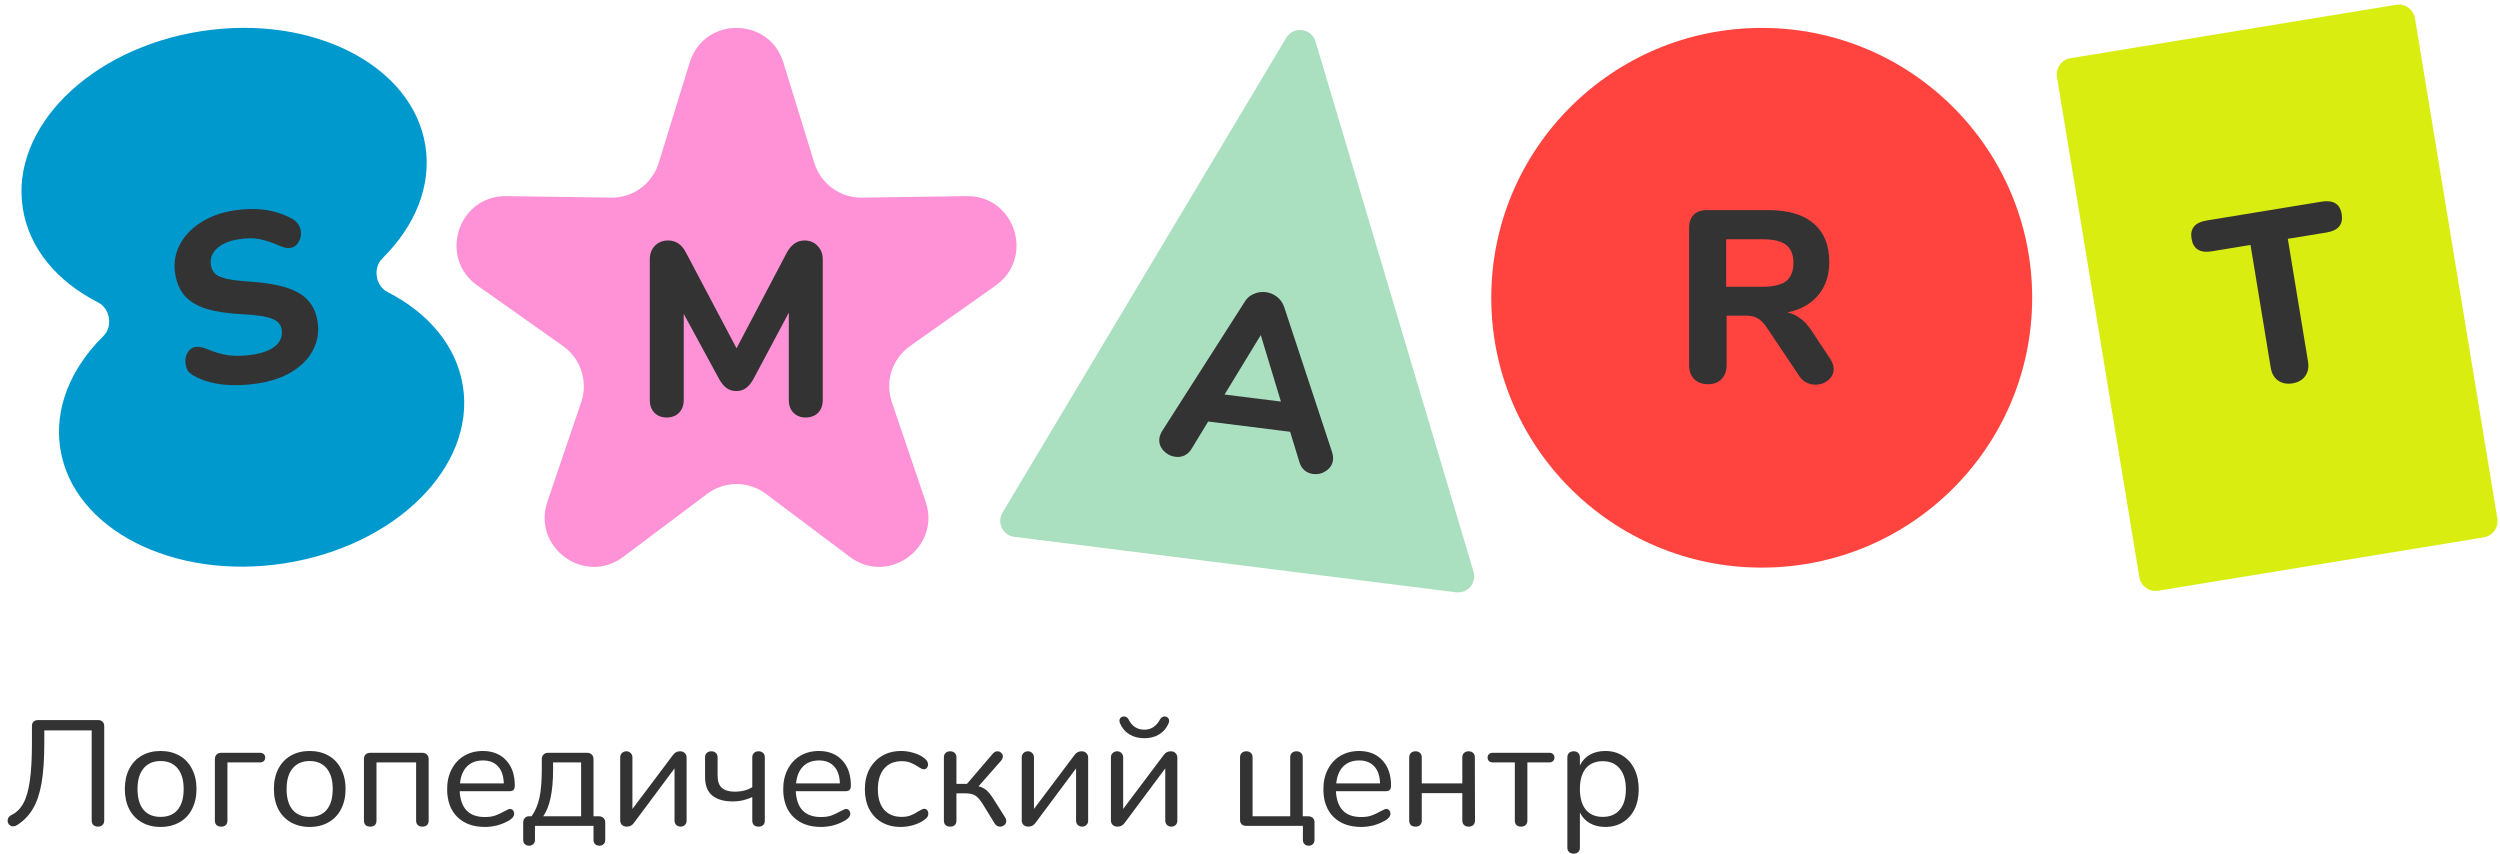
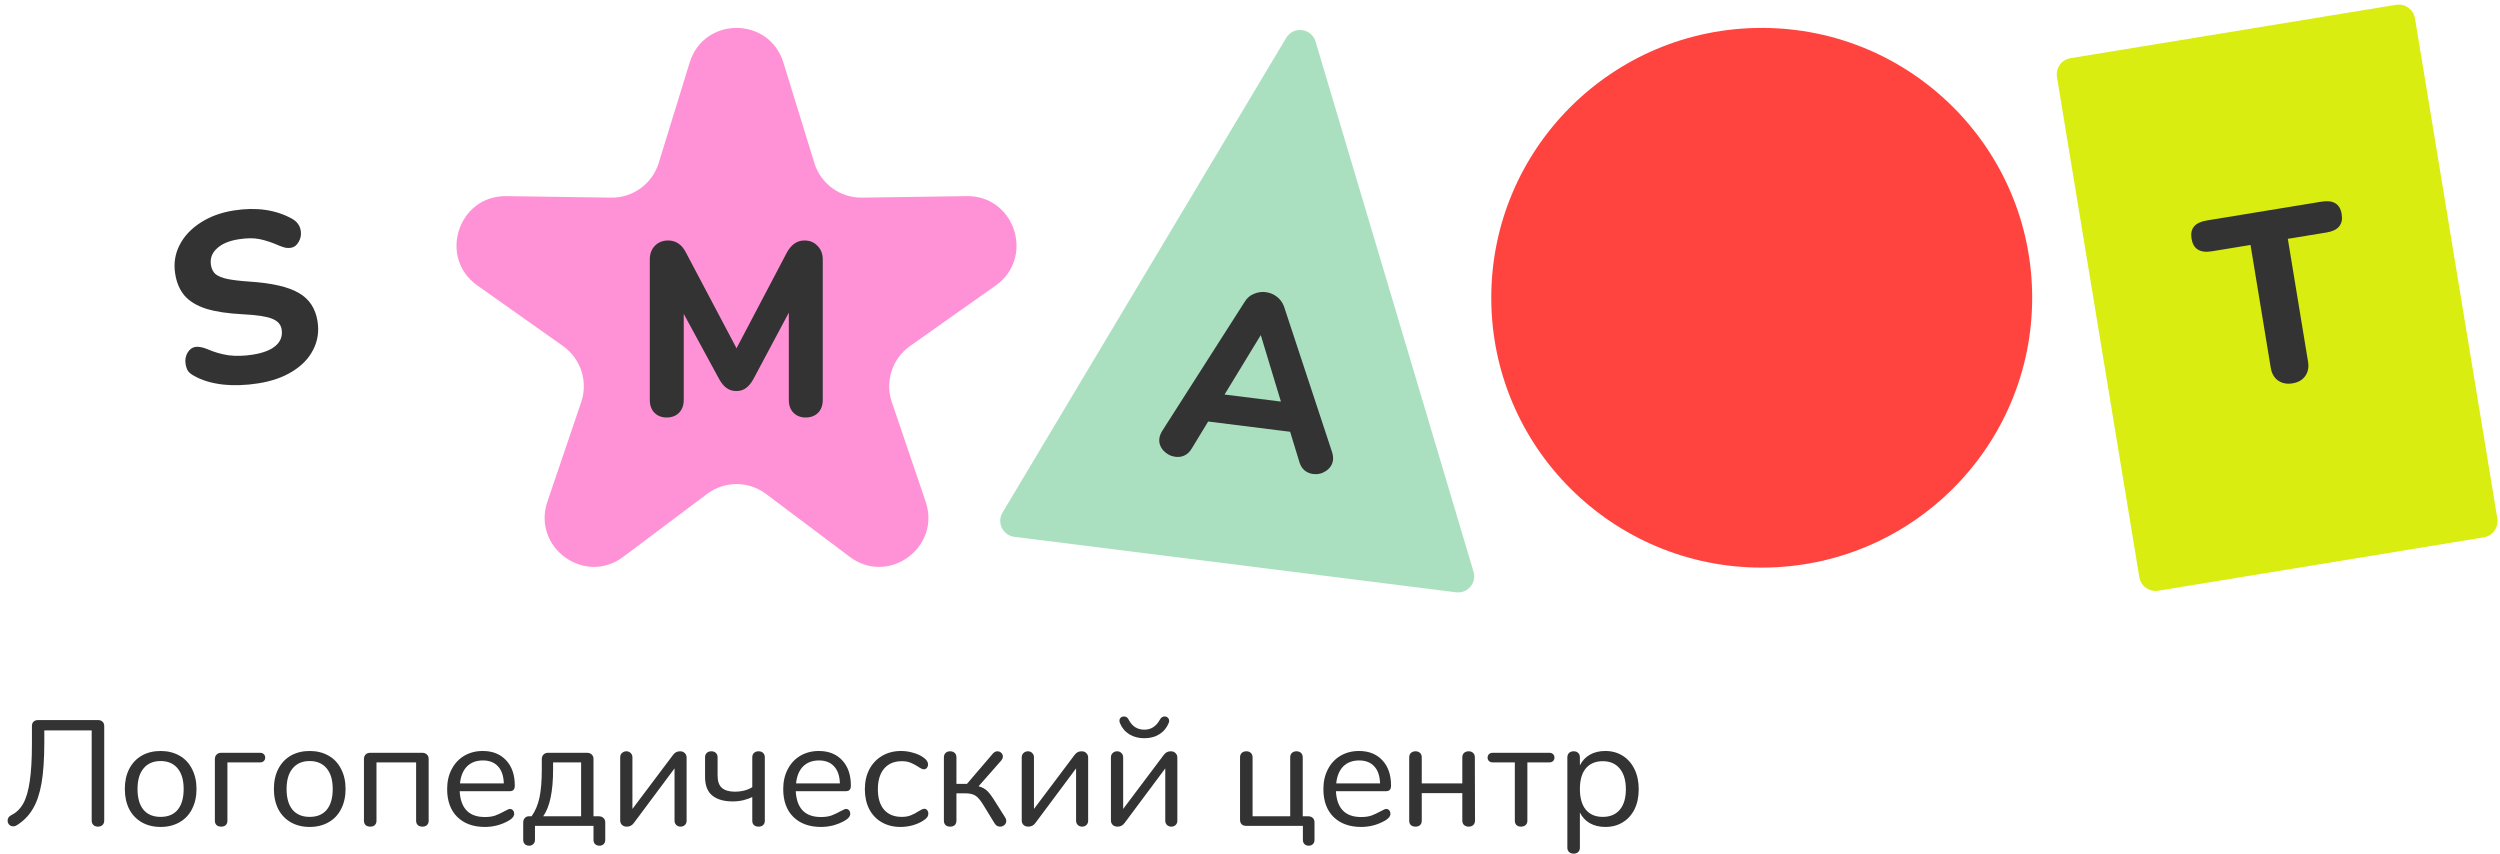
<svg xmlns="http://www.w3.org/2000/svg" width="328" height="112" viewBox="0 0 328 112" fill="none">
  <path d="M5.814 97.387C5.814 99.567 5.692 101.359 5.448 102.764C5.204 104.155 4.818 105.284 4.29 106.151C3.776 107.018 3.078 107.726 2.198 108.278C2.049 108.37 1.894 108.416 1.731 108.416C1.528 108.416 1.352 108.344 1.203 108.199C1.068 108.042 1 107.864 1 107.667C1 107.352 1.162 107.109 1.487 106.939C2.137 106.624 2.659 106.118 3.051 105.422C3.444 104.713 3.728 103.735 3.904 102.488C4.094 101.228 4.189 99.606 4.189 97.624V95.26C4.189 95.011 4.257 94.821 4.392 94.689C4.541 94.545 4.744 94.473 5.001 94.473H12.862C13.119 94.473 13.315 94.545 13.451 94.689C13.6 94.821 13.674 95.011 13.674 95.26V107.648C13.674 107.897 13.6 108.094 13.451 108.239C13.302 108.383 13.105 108.455 12.862 108.455C12.604 108.455 12.401 108.383 12.252 108.239C12.103 108.094 12.029 107.897 12.029 107.648V95.832H5.814V97.387Z" fill="#333333" />
  <path d="M21.07 108.495C20.135 108.495 19.309 108.291 18.592 107.884C17.888 107.477 17.339 106.899 16.947 106.151C16.567 105.389 16.378 104.51 16.378 103.512C16.378 102.514 16.567 101.641 16.947 100.893C17.339 100.131 17.888 99.547 18.592 99.14C19.309 98.733 20.135 98.529 21.07 98.529C22.004 98.529 22.83 98.733 23.548 99.14C24.265 99.547 24.814 100.131 25.193 100.893C25.585 101.641 25.782 102.514 25.782 103.512C25.782 104.51 25.585 105.389 25.193 106.151C24.814 106.899 24.265 107.477 23.548 107.884C22.83 108.291 22.004 108.495 21.07 108.495ZM21.07 107.175C22.044 107.175 22.789 106.867 23.304 106.249C23.832 105.619 24.096 104.707 24.096 103.512C24.096 102.344 23.832 101.444 23.304 100.814C22.776 100.171 22.031 99.849 21.07 99.849C20.108 99.849 19.363 100.171 18.835 100.814C18.307 101.444 18.043 102.344 18.043 103.512C18.043 104.694 18.301 105.6 18.815 106.23C19.343 106.86 20.095 107.175 21.07 107.175Z" fill="#333333" />
  <path d="M29.025 108.455C28.768 108.455 28.565 108.389 28.416 108.258C28.267 108.114 28.192 107.923 28.192 107.687V99.593C28.192 99.344 28.267 99.147 28.416 99.002C28.565 98.845 28.768 98.766 29.025 98.766H34.123C34.326 98.766 34.489 98.825 34.611 98.943C34.733 99.061 34.794 99.212 34.794 99.396C34.794 99.58 34.733 99.731 34.611 99.849C34.489 99.967 34.326 100.026 34.123 100.026H29.838V107.687C29.838 107.923 29.763 108.114 29.614 108.258C29.465 108.389 29.269 108.455 29.025 108.455Z" fill="#333333" />
  <path d="M40.627 108.495C39.693 108.495 38.867 108.291 38.149 107.884C37.445 107.477 36.896 106.899 36.504 106.151C36.125 105.389 35.935 104.51 35.935 103.512C35.935 102.514 36.125 101.641 36.504 100.893C36.896 100.131 37.445 99.547 38.149 99.14C38.867 98.733 39.693 98.529 40.627 98.529C41.561 98.529 42.387 98.733 43.105 99.14C43.822 99.547 44.371 100.131 44.75 100.893C45.143 101.641 45.339 102.514 45.339 103.512C45.339 104.51 45.143 105.389 44.75 106.151C44.371 106.899 43.822 107.477 43.105 107.884C42.387 108.291 41.561 108.495 40.627 108.495ZM40.627 107.175C41.602 107.175 42.346 106.867 42.861 106.249C43.389 105.619 43.653 104.707 43.653 103.512C43.653 102.344 43.389 101.444 42.861 100.814C42.333 100.171 41.588 99.849 40.627 99.849C39.666 99.849 38.921 100.171 38.393 100.814C37.865 101.444 37.6 102.344 37.6 103.512C37.6 104.694 37.858 105.6 38.372 106.23C38.9 106.86 39.652 107.175 40.627 107.175Z" fill="#333333" />
  <path d="M48.582 108.455C48.325 108.455 48.122 108.389 47.973 108.258C47.824 108.114 47.75 107.923 47.75 107.687V99.593C47.75 99.33 47.824 99.127 47.973 98.983C48.122 98.838 48.325 98.766 48.582 98.766H55.387C55.644 98.766 55.847 98.838 55.996 98.983C56.158 99.127 56.24 99.324 56.24 99.573V107.687C56.24 107.923 56.165 108.114 56.016 108.258C55.867 108.389 55.671 108.455 55.427 108.455C55.17 108.455 54.967 108.389 54.818 108.258C54.669 108.114 54.594 107.923 54.594 107.687V100.026H49.395V107.687C49.395 107.923 49.32 108.114 49.171 108.258C49.023 108.389 48.826 108.455 48.582 108.455Z" fill="#333333" />
  <path d="M66.912 106.131C67.061 106.131 67.19 106.19 67.298 106.309C67.406 106.427 67.46 106.578 67.46 106.761C67.46 107.09 67.224 107.392 66.75 107.667C66.262 107.943 65.748 108.153 65.206 108.298C64.664 108.429 64.136 108.495 63.622 108.495C62.092 108.495 60.88 108.055 59.986 107.175C59.106 106.295 58.666 105.081 58.666 103.532C58.666 102.547 58.862 101.681 59.255 100.932C59.648 100.171 60.196 99.58 60.9 99.16C61.618 98.74 62.43 98.529 63.337 98.529C64.624 98.529 65.646 98.936 66.404 99.751C67.163 100.565 67.542 101.667 67.542 103.059C67.542 103.322 67.488 103.512 67.379 103.63C67.271 103.748 67.095 103.807 66.851 103.807H60.311C60.433 106.066 61.536 107.195 63.622 107.195C64.15 107.195 64.603 107.129 64.983 106.998C65.362 106.853 65.768 106.663 66.201 106.427C66.553 106.23 66.79 106.131 66.912 106.131ZM63.358 99.77C62.491 99.77 61.794 100.033 61.266 100.558C60.751 101.083 60.446 101.825 60.352 102.783H66.1C66.073 101.812 65.822 101.07 65.348 100.558C64.874 100.033 64.211 99.77 63.358 99.77Z" fill="#333333" />
  <path d="M69.417 110.956C69.187 110.956 68.998 110.884 68.849 110.74C68.713 110.608 68.645 110.425 68.645 110.188V107.923C68.645 107.674 68.713 107.477 68.849 107.333C68.984 107.175 69.16 107.096 69.377 107.096H69.742C70.23 106.414 70.575 105.6 70.778 104.654C70.981 103.709 71.083 102.475 71.083 100.952V99.593C71.083 99.344 71.157 99.147 71.306 99.002C71.455 98.845 71.658 98.766 71.916 98.766H77.014C77.271 98.766 77.474 98.838 77.623 98.983C77.785 99.127 77.867 99.324 77.867 99.573V107.096H78.557C78.814 107.096 79.018 107.168 79.167 107.313C79.329 107.457 79.41 107.654 79.41 107.904V110.188C79.41 110.425 79.343 110.608 79.207 110.74C79.072 110.884 78.882 110.956 78.638 110.956C78.408 110.956 78.219 110.884 78.07 110.74C77.934 110.608 77.867 110.425 77.867 110.188V108.357H70.189V110.188C70.189 110.425 70.115 110.608 69.966 110.74C69.83 110.884 69.647 110.956 69.417 110.956ZM76.242 100.026H72.566V100.952C72.566 103.84 72.132 105.888 71.266 107.096H76.242V100.026Z" fill="#333333" />
  <path d="M88.276 99.081C88.411 98.897 88.553 98.766 88.702 98.687C88.851 98.608 89.027 98.569 89.23 98.569C89.487 98.569 89.691 98.648 89.84 98.805C90.002 98.963 90.083 99.16 90.083 99.396V107.687C90.083 107.91 90.009 108.094 89.86 108.239C89.711 108.383 89.521 108.455 89.291 108.455C89.075 108.455 88.885 108.383 88.722 108.239C88.573 108.081 88.499 107.897 88.499 107.687V100.814L83.157 107.982C82.927 108.298 82.622 108.455 82.243 108.455C81.986 108.455 81.776 108.383 81.614 108.239C81.451 108.081 81.37 107.884 81.37 107.648V99.357C81.37 99.133 81.444 98.95 81.593 98.805C81.756 98.648 81.952 98.569 82.182 98.569C82.412 98.569 82.602 98.648 82.751 98.805C82.9 98.95 82.974 99.133 82.974 99.357V106.131L88.276 99.081Z" fill="#333333" />
  <path d="M99.531 108.455C99.274 108.455 99.071 108.389 98.922 108.258C98.773 108.114 98.699 107.923 98.699 107.687V104.575C98.374 104.733 97.981 104.871 97.521 104.989C97.074 105.094 96.607 105.147 96.119 105.147C94.982 105.147 94.095 104.891 93.458 104.379C92.822 103.867 92.504 103.053 92.504 101.937V99.357C92.504 99.12 92.578 98.93 92.727 98.786C92.876 98.641 93.079 98.569 93.337 98.569C93.58 98.569 93.777 98.641 93.925 98.786C94.075 98.93 94.149 99.12 94.149 99.357V101.759C94.149 102.508 94.338 103.046 94.718 103.374C95.11 103.702 95.665 103.867 96.383 103.867C97.304 103.867 98.076 103.67 98.699 103.276V99.357C98.699 99.12 98.773 98.93 98.922 98.786C99.071 98.641 99.274 98.569 99.531 98.569C99.775 98.569 99.971 98.641 100.12 98.786C100.269 98.93 100.344 99.12 100.344 99.357V107.687C100.344 107.923 100.269 108.114 100.12 108.258C99.971 108.389 99.775 108.455 99.531 108.455Z" fill="#333333" />
  <path d="M111.005 106.131C111.154 106.131 111.283 106.19 111.391 106.309C111.499 106.427 111.554 106.578 111.554 106.761C111.554 107.09 111.317 107.392 110.843 107.667C110.355 107.943 109.841 108.153 109.299 108.298C108.757 108.429 108.229 108.495 107.715 108.495C106.185 108.495 104.973 108.055 104.079 107.175C103.199 106.295 102.759 105.081 102.759 103.532C102.759 102.547 102.955 101.681 103.348 100.932C103.741 100.171 104.289 99.58 104.993 99.16C105.711 98.74 106.523 98.529 107.43 98.529C108.717 98.529 109.739 98.936 110.497 99.751C111.256 100.565 111.635 101.667 111.635 103.059C111.635 103.322 111.581 103.512 111.472 103.63C111.364 103.748 111.188 103.807 110.944 103.807H104.404C104.526 106.066 105.63 107.195 107.715 107.195C108.243 107.195 108.696 107.129 109.076 106.998C109.455 106.853 109.861 106.663 110.294 106.427C110.646 106.23 110.883 106.131 111.005 106.131ZM107.451 99.77C106.584 99.77 105.887 100.033 105.359 100.558C104.844 101.083 104.539 101.825 104.445 102.783H110.193C110.166 101.812 109.915 101.07 109.441 100.558C108.967 100.033 108.304 99.77 107.451 99.77Z" fill="#333333" />
  <path d="M118.141 108.495C117.221 108.495 116.401 108.291 115.684 107.884C114.98 107.477 114.431 106.899 114.038 106.151C113.659 105.403 113.47 104.536 113.47 103.551C113.47 102.567 113.666 101.694 114.059 100.932C114.465 100.171 115.027 99.58 115.745 99.16C116.462 98.74 117.288 98.529 118.223 98.529C118.737 98.529 119.245 98.602 119.746 98.746C120.26 98.877 120.707 99.074 121.086 99.337C121.33 99.495 121.499 99.652 121.594 99.81C121.702 99.954 121.757 100.118 121.757 100.302C121.757 100.486 121.702 100.637 121.594 100.755C121.499 100.873 121.371 100.932 121.208 100.932C121.113 100.932 121.012 100.906 120.904 100.853C120.795 100.801 120.7 100.748 120.619 100.696C120.552 100.643 120.504 100.611 120.477 100.597C120.125 100.374 119.786 100.197 119.462 100.066C119.15 99.934 118.764 99.869 118.304 99.869C117.315 99.869 116.543 100.197 115.988 100.853C115.447 101.497 115.176 102.396 115.176 103.551C115.176 104.707 115.447 105.6 115.988 106.23C116.543 106.86 117.315 107.175 118.304 107.175C118.764 107.175 119.157 107.109 119.482 106.978C119.82 106.847 120.159 106.67 120.497 106.446C120.646 106.354 120.788 106.276 120.924 106.21C121.059 106.144 121.174 106.112 121.269 106.112C121.418 106.112 121.54 106.171 121.635 106.289C121.743 106.407 121.797 106.558 121.797 106.742C121.797 106.912 121.75 107.07 121.655 107.214C121.56 107.346 121.384 107.497 121.127 107.667C120.748 107.917 120.287 108.12 119.746 108.278C119.218 108.422 118.683 108.495 118.141 108.495Z" fill="#333333" />
  <path d="M128.388 103.158C128.876 103.289 129.269 103.505 129.567 103.807C129.864 104.109 130.216 104.595 130.623 105.265L131.902 107.293C131.984 107.425 132.024 107.562 132.024 107.707C132.024 107.917 131.943 108.094 131.78 108.239C131.618 108.383 131.428 108.455 131.212 108.455C130.914 108.455 130.677 108.317 130.501 108.042L128.957 105.521C128.605 104.956 128.273 104.575 127.962 104.379C127.651 104.182 127.204 104.083 126.621 104.083H125.484V107.667C125.484 107.917 125.41 108.114 125.261 108.258C125.112 108.389 124.909 108.455 124.651 108.455C124.408 108.455 124.211 108.389 124.062 108.258C123.913 108.114 123.839 107.917 123.839 107.667V99.357C123.839 99.12 123.913 98.93 124.062 98.786C124.211 98.641 124.408 98.569 124.651 98.569C124.909 98.569 125.112 98.641 125.261 98.786C125.41 98.93 125.484 99.12 125.484 99.357V102.842H126.865L130.237 98.904C130.426 98.68 130.636 98.569 130.866 98.569C131.056 98.569 131.218 98.635 131.354 98.766C131.503 98.897 131.577 99.061 131.577 99.258C131.577 99.429 131.503 99.606 131.354 99.79L128.388 103.158Z" fill="#333333" />
  <path d="M140.957 99.081C141.093 98.897 141.235 98.766 141.384 98.687C141.533 98.608 141.709 98.569 141.912 98.569C142.169 98.569 142.372 98.648 142.521 98.805C142.684 98.963 142.765 99.16 142.765 99.396V107.687C142.765 107.91 142.69 108.094 142.541 108.239C142.392 108.383 142.203 108.455 141.973 108.455C141.756 108.455 141.566 108.383 141.404 108.239C141.255 108.081 141.181 107.897 141.181 107.687V100.814L135.839 107.982C135.609 108.298 135.304 108.455 134.925 108.455C134.668 108.455 134.458 108.383 134.295 108.239C134.133 108.081 134.051 107.884 134.051 107.648V99.357C134.051 99.133 134.126 98.95 134.275 98.805C134.437 98.648 134.634 98.569 134.864 98.569C135.094 98.569 135.284 98.648 135.433 98.805C135.582 98.95 135.656 99.133 135.656 99.357V106.131L140.957 99.081Z" fill="#333333" />
  <path d="M152.66 99.081C152.795 98.897 152.937 98.766 153.086 98.687C153.235 98.608 153.411 98.569 153.614 98.569C153.872 98.569 154.075 98.648 154.224 98.805C154.386 98.963 154.467 99.16 154.467 99.396V107.687C154.467 107.91 154.393 108.094 154.244 108.239C154.095 108.383 153.906 108.455 153.675 108.455C153.459 108.455 153.269 108.383 153.107 108.239C152.958 108.081 152.883 107.897 152.883 107.687V100.814L147.541 107.982C147.311 108.298 147.007 108.455 146.627 108.455C146.37 108.455 146.16 108.383 145.998 108.239C145.835 108.081 145.754 107.884 145.754 107.648V99.357C145.754 99.133 145.829 98.95 145.977 98.805C146.14 98.648 146.336 98.569 146.566 98.569C146.797 98.569 146.986 98.648 147.135 98.805C147.284 98.95 147.359 99.133 147.359 99.357V106.131L152.66 99.081ZM150.141 96.856C149.383 96.856 148.726 96.685 148.171 96.344C147.616 96.002 147.203 95.51 146.932 94.867C146.891 94.748 146.871 94.65 146.871 94.571C146.871 94.4 146.925 94.263 147.034 94.157C147.156 94.052 147.298 94 147.46 94C147.731 94 147.934 94.131 148.07 94.394C148.516 95.287 149.207 95.733 150.141 95.733C150.588 95.733 150.981 95.621 151.319 95.398C151.671 95.162 151.962 94.827 152.193 94.394C152.342 94.131 152.545 94 152.802 94C152.964 94 153.1 94.052 153.208 94.157C153.33 94.263 153.391 94.4 153.391 94.571C153.391 94.663 153.371 94.761 153.33 94.867C153.073 95.497 152.66 95.989 152.091 96.344C151.536 96.685 150.886 96.856 150.141 96.856Z" fill="#333333" />
  <path d="M171.711 110.956C171.467 110.956 171.278 110.884 171.142 110.74C171.007 110.608 170.939 110.425 170.939 110.188V108.357H163.546C163.275 108.357 163.065 108.291 162.917 108.16C162.768 108.015 162.693 107.818 162.693 107.569V99.357C162.693 99.12 162.768 98.93 162.917 98.786C163.065 98.641 163.269 98.569 163.526 98.569C163.77 98.569 163.966 98.641 164.115 98.786C164.264 98.93 164.338 99.12 164.338 99.357V107.096H169.274V99.357C169.274 99.12 169.348 98.93 169.497 98.786C169.646 98.641 169.849 98.569 170.107 98.569C170.35 98.569 170.547 98.641 170.696 98.786C170.845 98.93 170.919 99.12 170.919 99.357V107.096H171.61C171.88 107.096 172.09 107.168 172.239 107.313C172.388 107.457 172.463 107.654 172.463 107.904V110.188C172.463 110.425 172.395 110.608 172.26 110.74C172.124 110.884 171.941 110.956 171.711 110.956Z" fill="#333333" />
  <path d="M181.875 106.131C182.024 106.131 182.153 106.19 182.261 106.309C182.37 106.427 182.424 106.578 182.424 106.761C182.424 107.09 182.187 107.392 181.713 107.667C181.225 107.943 180.711 108.153 180.169 108.298C179.628 108.429 179.1 108.495 178.585 108.495C177.055 108.495 175.843 108.055 174.949 107.175C174.069 106.295 173.629 105.081 173.629 103.532C173.629 102.547 173.825 101.681 174.218 100.932C174.611 100.171 175.159 99.58 175.863 99.16C176.581 98.74 177.393 98.529 178.301 98.529C179.587 98.529 180.609 98.936 181.368 99.751C182.126 100.565 182.505 101.667 182.505 103.059C182.505 103.322 182.451 103.512 182.343 103.63C182.234 103.748 182.058 103.807 181.814 103.807H175.274C175.396 106.066 176.5 107.195 178.585 107.195C179.113 107.195 179.567 107.129 179.946 106.998C180.325 106.853 180.731 106.663 181.164 106.427C181.517 106.23 181.753 106.131 181.875 106.131ZM178.321 99.77C177.454 99.77 176.757 100.033 176.229 100.558C175.714 101.083 175.41 101.825 175.315 102.783H181.063C181.036 101.812 180.785 101.07 180.311 100.558C179.837 100.033 179.174 99.77 178.321 99.77Z" fill="#333333" />
  <path d="M185.721 108.455C185.464 108.455 185.261 108.389 185.112 108.258C184.963 108.114 184.888 107.923 184.888 107.687V99.357C184.888 99.12 184.963 98.93 185.112 98.786C185.261 98.641 185.464 98.569 185.721 98.569C185.965 98.569 186.161 98.641 186.31 98.786C186.459 98.93 186.534 99.12 186.534 99.357V102.783H191.855V99.357C191.855 99.12 191.929 98.93 192.078 98.786C192.241 98.641 192.444 98.569 192.688 98.569C192.932 98.569 193.128 98.641 193.277 98.786C193.426 98.93 193.5 99.12 193.5 99.357L193.521 107.648C193.521 107.897 193.446 108.094 193.297 108.239C193.148 108.383 192.945 108.455 192.688 108.455C192.444 108.455 192.241 108.383 192.078 108.239C191.929 108.094 191.855 107.897 191.855 107.648V104.063H186.534V107.687C186.534 107.923 186.459 108.114 186.31 108.258C186.161 108.389 185.965 108.455 185.721 108.455Z" fill="#333333" />
  <path d="M199.559 108.455C199.315 108.455 199.119 108.389 198.97 108.258C198.821 108.114 198.746 107.923 198.746 107.687V100.026H195.842C195.639 100.026 195.476 99.967 195.354 99.849C195.233 99.731 195.172 99.58 195.172 99.396C195.172 99.212 195.233 99.061 195.354 98.943C195.476 98.825 195.639 98.766 195.842 98.766H203.276C203.479 98.766 203.641 98.825 203.763 98.943C203.885 99.061 203.946 99.212 203.946 99.396C203.946 99.58 203.885 99.731 203.763 99.849C203.641 99.967 203.479 100.026 203.276 100.026H200.391V107.687C200.391 107.923 200.31 108.114 200.148 108.258C199.999 108.389 199.802 108.455 199.559 108.455Z" fill="#333333" />
  <path d="M210.613 98.529C211.479 98.529 212.244 98.74 212.908 99.16C213.571 99.58 214.086 100.171 214.452 100.932C214.817 101.681 215 102.554 215 103.551C215 104.549 214.817 105.422 214.452 106.171C214.086 106.906 213.571 107.477 212.908 107.884C212.258 108.291 211.493 108.495 210.613 108.495C209.841 108.495 209.164 108.33 208.582 108.002C208.013 107.674 207.58 107.208 207.282 106.604V111.232C207.282 111.468 207.207 111.652 207.058 111.783C206.923 111.928 206.727 112 206.469 112C206.212 112 206.009 111.928 205.86 111.783C205.711 111.639 205.637 111.455 205.637 111.232V99.357C205.637 99.12 205.711 98.93 205.86 98.786C206.009 98.641 206.212 98.569 206.469 98.569C206.727 98.569 206.923 98.641 207.058 98.786C207.207 98.93 207.282 99.12 207.282 99.357V100.42C207.58 99.816 208.013 99.35 208.582 99.022C209.164 98.694 209.841 98.529 210.613 98.529ZM210.288 107.175C211.249 107.175 211.994 106.86 212.522 106.23C213.05 105.6 213.314 104.707 213.314 103.551C213.314 102.396 213.05 101.497 212.522 100.853C211.994 100.197 211.249 99.869 210.288 99.869C209.326 99.869 208.582 100.184 208.054 100.814C207.539 101.444 207.282 102.344 207.282 103.512C207.282 104.681 207.539 105.586 208.054 106.23C208.582 106.86 209.326 107.175 210.288 107.175Z" fill="#333333" />
  <path d="M90.483 8.21C92.352 2.146 100.911 2.146 102.781 8.21L106.842 21.381C107.686 24.117 110.227 25.969 113.083 25.928L126.828 25.731C133.157 25.64 135.802 33.803 130.629 37.461L119.393 45.404C117.058 47.054 116.088 50.05 117.009 52.761L121.444 65.81C123.485 71.818 116.561 76.863 111.494 73.059L100.489 64.797C98.203 63.081 95.061 63.081 92.775 64.797L81.77 73.059C76.703 76.863 69.779 71.818 71.82 65.81L76.255 52.761C77.176 50.05 76.205 47.054 73.871 45.404L62.635 37.461C57.462 33.803 60.107 25.64 66.435 25.731L80.181 25.928C83.037 25.969 85.578 24.117 86.422 21.381L90.483 8.21Z" fill="#FF92D6" />
  <path d="M105.54 31.55C106.255 31.55 106.83 31.788 107.263 32.264C107.718 32.718 107.946 33.312 107.946 34.048V52.473C107.946 53.186 107.74 53.749 107.328 54.16C106.916 54.57 106.374 54.776 105.703 54.776C105.052 54.776 104.521 54.57 104.11 54.16C103.698 53.749 103.492 53.186 103.492 52.473V41.022L98.875 49.683C98.572 50.245 98.236 50.656 97.867 50.916C97.521 51.175 97.098 51.305 96.599 51.305C96.123 51.305 95.7 51.175 95.332 50.916C94.963 50.656 94.627 50.245 94.324 49.683L89.707 41.184V52.473C89.707 53.165 89.501 53.727 89.089 54.16C88.677 54.57 88.136 54.776 87.464 54.776C86.814 54.776 86.282 54.57 85.871 54.16C85.459 53.749 85.253 53.186 85.253 52.473V34.048C85.253 33.312 85.47 32.718 85.903 32.264C86.358 31.788 86.944 31.55 87.659 31.55C88.699 31.55 89.49 32.102 90.032 33.204L96.632 45.693L103.199 33.204C103.784 32.102 104.565 31.55 105.54 31.55Z" fill="#333333" />
-   <path fill-rule="evenodd" clip-rule="evenodd" d="M50.855 38.321C49.262 37.509 48.896 35.161 50.166 33.905C54.422 29.696 56.642 24.442 55.815 19.145C54.165 8.571 41.002 1.831 26.414 4.089C11.826 6.347 1.338 16.749 2.987 27.322C3.814 32.62 7.531 36.955 12.868 39.679C14.461 40.491 14.828 42.839 13.558 44.095C9.302 48.303 7.081 53.558 7.908 58.855C9.558 69.428 22.721 76.169 37.309 73.911C51.898 71.653 62.386 61.251 60.736 50.678C59.909 45.38 56.193 41.045 50.855 38.321Z" fill="#0099CE" />
  <path d="M33.853 50.301C32.216 50.556 30.663 50.604 29.195 50.447C27.723 50.269 26.487 49.894 25.485 49.323C25.138 49.141 24.873 48.937 24.689 48.709C24.522 48.457 24.408 48.132 24.346 47.736C24.265 47.214 24.349 46.731 24.598 46.286C24.868 45.838 25.21 45.582 25.625 45.517C25.852 45.482 26.077 45.49 26.297 45.541C26.535 45.569 26.824 45.652 27.164 45.792C28.143 46.217 29.11 46.495 30.064 46.624C31.015 46.733 32.04 46.703 33.139 46.532C34.507 46.32 35.518 45.928 36.172 45.357C36.826 44.785 37.087 44.071 36.953 43.215C36.852 42.568 36.429 42.1 35.683 41.809C34.958 41.516 33.708 41.325 31.932 41.237C29.942 41.139 28.323 40.898 27.074 40.515C25.846 40.128 24.898 39.559 24.229 38.808C23.581 38.053 23.164 37.081 22.979 35.891C22.774 34.576 22.963 33.339 23.547 32.18C24.148 30.997 25.067 30.01 26.302 29.22C27.555 28.405 29.021 27.868 30.701 27.608C33.644 27.151 36.185 27.516 38.323 28.702C38.673 28.904 38.931 29.132 39.098 29.384C39.282 29.612 39.403 29.913 39.462 30.289C39.543 30.811 39.449 31.296 39.179 31.744C38.93 32.189 38.598 32.443 38.183 32.508C37.955 32.543 37.733 32.545 37.516 32.515C37.319 32.481 37.029 32.387 36.644 32.233C35.709 31.822 34.858 31.538 34.09 31.379C33.343 31.217 32.42 31.221 31.322 31.391C30.057 31.587 29.101 31.992 28.454 32.605C27.803 33.198 27.544 33.922 27.677 34.778C27.756 35.279 27.955 35.675 28.277 35.968C28.616 36.236 29.126 36.445 29.808 36.596C30.51 36.743 31.484 36.86 32.728 36.945C35.645 37.134 37.791 37.624 39.167 38.415C40.564 39.203 41.395 40.453 41.662 42.165C41.87 43.501 41.681 44.738 41.094 45.876C40.528 47.011 39.615 47.965 38.355 48.738C37.116 49.507 35.615 50.028 33.853 50.301Z" fill="#333333" />
  <path d="M269.875 10.111C269.681 8.935 270.48 7.824 271.659 7.631L314.359 0.631C315.538 0.437 316.651 1.235 316.845 2.411L327.649 68.021C327.843 69.198 327.044 70.308 325.865 70.501L283.165 77.501C281.986 77.695 280.873 76.898 280.679 75.721L269.875 10.111Z" fill="#D9ED11" />
  <path d="M300.771 50.298C300.039 50.418 299.407 50.293 298.873 49.922C298.36 49.548 298.043 48.99 297.921 48.247L295.268 32.138L290.186 32.971C288.638 33.224 287.752 32.672 287.529 31.314C287.309 29.977 287.972 29.181 289.52 28.927L304.578 26.459C306.125 26.205 307.009 26.747 307.229 28.084C307.453 29.442 306.791 30.248 305.244 30.502L300.162 31.335L302.814 47.445C302.937 48.188 302.815 48.818 302.449 49.336C302.084 49.854 301.524 50.174 300.771 50.298Z" fill="#333333" />
  <path d="M266.621 39.066C266.621 58.619 250.735 74.47 231.138 74.47C211.541 74.47 195.654 58.619 195.654 39.066C195.654 19.513 211.541 3.662 231.138 3.662C250.735 3.662 266.621 19.513 266.621 39.066Z" fill="#FF4440" />
-   <path d="M240.095 47.036C240.415 47.507 240.575 47.968 240.575 48.418C240.575 49.017 240.33 49.51 239.839 49.895C239.37 50.281 238.816 50.474 238.176 50.474C237.771 50.474 237.376 50.377 236.993 50.185C236.609 49.992 236.289 49.692 236.033 49.285L231.811 42.988C231.449 42.431 231.065 42.035 230.66 41.799C230.255 41.542 229.743 41.413 229.125 41.413H226.534V47.904C226.534 48.675 226.31 49.285 225.862 49.735C225.436 50.185 224.849 50.41 224.103 50.41C223.336 50.41 222.728 50.185 222.28 49.735C221.832 49.285 221.608 48.675 221.608 47.904V29.911C221.608 29.162 221.811 28.583 222.216 28.177C222.621 27.77 223.197 27.566 223.943 27.566H231.971C234.615 27.566 236.609 28.155 237.952 29.333C239.317 30.49 239.999 32.171 239.999 34.377C239.999 36.112 239.519 37.558 238.56 38.715C237.6 39.871 236.246 40.632 234.498 40.996C235.138 41.124 235.703 41.381 236.193 41.767C236.705 42.131 237.195 42.666 237.664 43.373L240.095 47.036ZM231.236 37.622C232.664 37.622 233.698 37.376 234.338 36.883C234.978 36.369 235.298 35.577 235.298 34.506C235.298 33.413 234.978 32.621 234.338 32.128C233.698 31.636 232.664 31.389 231.236 31.389H226.47V37.622H231.236Z" fill="#333333" />
  <path d="M168.752 4.965C169.696 3.385 172.073 3.684 172.599 5.448L193.328 75.013C193.764 76.475 192.553 77.9 191.038 77.709L133.084 70.434C131.569 70.244 130.746 68.564 131.528 67.255L168.752 4.965Z" fill="#AAE0C0" />
  <path d="M174.765 59.306C174.886 59.709 174.928 60.058 174.891 60.355C174.817 60.948 174.509 61.427 173.97 61.79C173.454 62.134 172.889 62.268 172.276 62.191C171.874 62.141 171.506 61.988 171.173 61.731C170.843 61.453 170.611 61.079 170.476 60.61L169.266 56.649L158.51 55.304L156.357 58.845C156.111 59.266 155.793 59.571 155.404 59.759C155.039 59.929 154.645 59.987 154.222 59.934C153.609 59.857 153.084 59.587 152.648 59.124C152.215 58.639 152.035 58.1 152.11 57.507C152.147 57.21 152.274 56.881 152.491 56.521L163.322 39.567C163.619 39.088 164.016 38.75 164.513 38.554C165.013 38.336 165.527 38.261 166.056 38.327C166.606 38.395 167.096 38.597 167.527 38.931C167.958 39.264 168.27 39.691 168.462 40.21L174.765 59.306ZM160.662 51.763L168.055 52.687L165.413 43.962L160.662 51.763Z" fill="#333333" />
</svg>